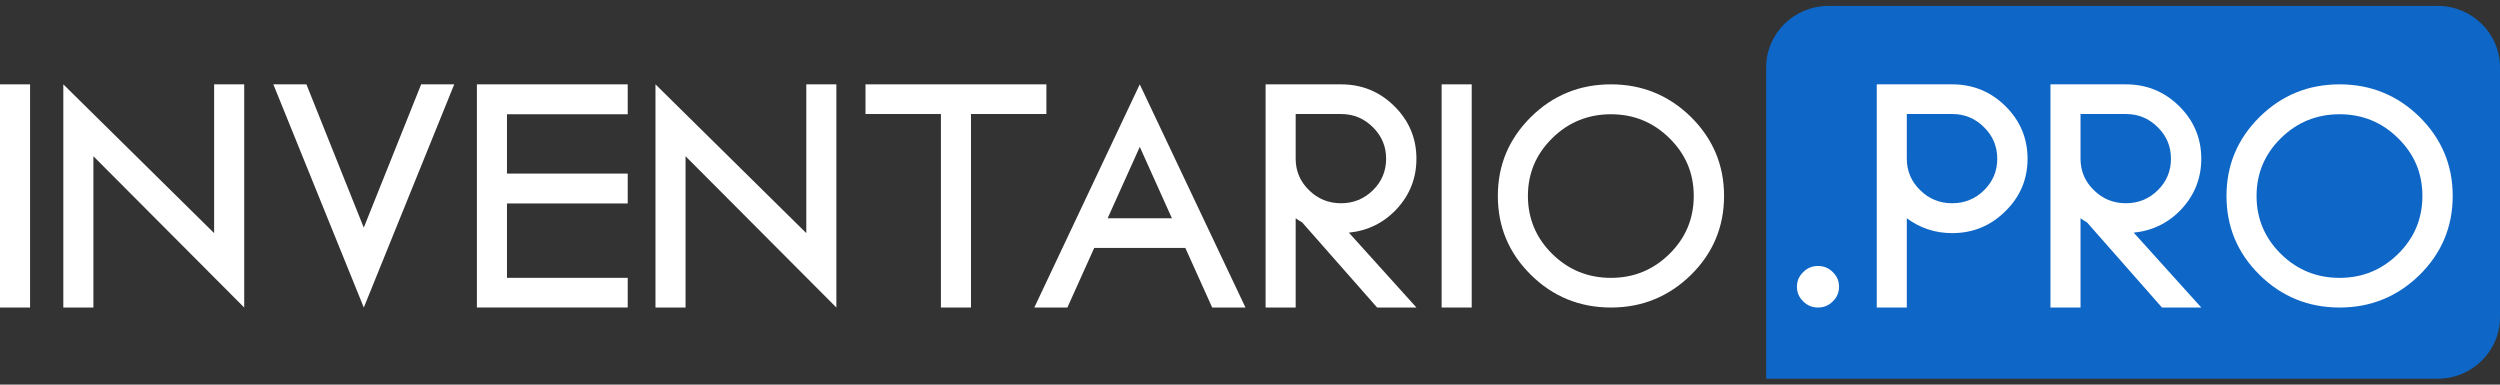
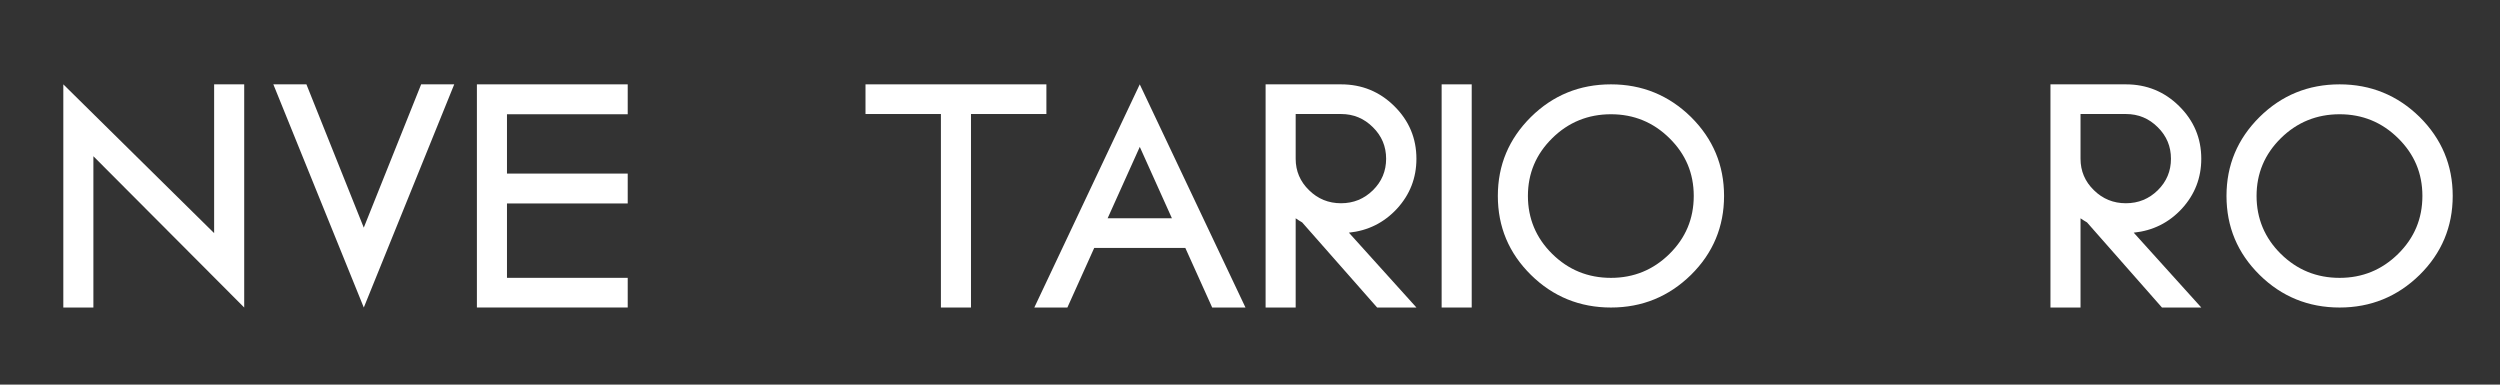
<svg xmlns="http://www.w3.org/2000/svg" width="104" height="16" viewBox="0 0 104 16" fill="none">
  <rect x="0" y="0" width="104" height="16" fill="#333333" stroke="none" />
  <g clip-path="url(#clip0_137_2864)">
-     <path d="M0 3.509H1.251V12.793H0V3.509Z" fill="white" />
+     <path d="M0 3.509H1.251V12.793V3.509Z" fill="white" />
    <path d="M10.159 3.509V12.793L3.885 6.499V12.793H2.634V3.509L8.908 9.698V3.509H10.159Z" fill="white" />
    <path d="M18.896 3.509L15.134 12.793L11.371 3.509H12.747L15.133 9.47L17.52 3.509H18.896H18.896Z" fill="white" />
    <path d="M26.113 3.509V4.753H21.09V7.221H26.113V8.464H21.09V11.558H26.113V12.792H19.839V3.509H26.113Z" fill="white" />
-     <path d="M34.793 3.509V12.793L28.519 6.499V12.793H27.268V3.509L33.542 9.698V3.509H34.793Z" fill="white" />
    <path d="M43.53 3.509V4.743H40.393V12.793H39.142V4.743H36.005V3.509H43.53Z" fill="white" />
    <path d="M51.812 12.793H50.427L49.31 10.315H45.519L44.403 12.793H43.027L47.414 3.509L51.812 12.793ZM46.077 9.081H48.752L47.415 6.11L46.077 9.081H46.077Z" fill="white" />
    <path d="M58.923 6.604C58.923 7.401 58.654 8.094 58.115 8.682C57.576 9.265 56.909 9.597 56.114 9.679L58.923 12.792H57.288L54.17 9.252C54.08 9.201 53.99 9.144 53.9 9.081V12.792H52.649V3.509H55.786C56.653 3.509 57.39 3.81 57.999 4.411C58.615 5.018 58.923 5.749 58.923 6.604ZM53.9 6.604C53.9 7.116 54.086 7.553 54.458 7.914C54.824 8.274 55.266 8.455 55.786 8.455C56.306 8.455 56.748 8.274 57.114 7.914C57.48 7.553 57.663 7.116 57.663 6.604C57.663 6.091 57.48 5.655 57.114 5.294C56.748 4.927 56.306 4.743 55.786 4.743H53.9V6.604Z" fill="white" />
    <path d="M59.972 3.509H61.223V12.793H59.972V3.509Z" fill="white" />
    <path d="M67.016 3.509C68.312 3.509 69.421 3.962 70.345 4.867C71.263 5.778 71.721 6.873 71.721 8.151C71.721 9.429 71.263 10.53 70.345 11.435C69.421 12.34 68.312 12.793 67.016 12.793C65.72 12.793 64.604 12.34 63.686 11.435C62.769 10.53 62.31 9.436 62.31 8.151C62.31 6.866 62.769 5.778 63.686 4.867C64.604 3.962 65.713 3.509 67.016 3.509ZM67.016 11.559C67.965 11.559 68.777 11.226 69.45 10.562C70.124 9.898 70.46 9.094 70.46 8.151C70.46 7.208 70.124 6.414 69.45 5.75C68.777 5.085 67.965 4.753 67.016 4.753C66.066 4.753 65.245 5.085 64.572 5.75C63.898 6.414 63.561 7.214 63.561 8.151C63.561 9.087 63.898 9.898 64.572 10.562C65.245 11.226 66.06 11.559 67.016 11.559Z" fill="white" />
-     <path d="M101.407 15.754H73.473V2.803C73.473 1.391 74.634 0.246 76.066 0.246H101.407C102.839 0.246 104 1.391 104 2.803V13.197C104 14.609 102.839 15.754 101.407 15.754Z" fill="#0E66C6" />
-     <path d="M76.245 12.536C76.078 12.707 75.873 12.793 75.629 12.793C75.385 12.793 75.18 12.707 75.013 12.536C74.839 12.372 74.753 12.169 74.753 11.929C74.753 11.688 74.839 11.486 75.013 11.321C75.179 11.15 75.385 11.065 75.629 11.065C75.873 11.065 76.078 11.15 76.245 11.321C76.418 11.486 76.504 11.688 76.504 11.929C76.504 12.169 76.418 12.372 76.245 12.536Z" fill="white" />
-     <path d="M81.209 3.509C82.076 3.509 82.813 3.81 83.422 4.411C84.038 5.018 84.346 5.749 84.346 6.604C84.346 7.458 84.038 8.186 83.422 8.787C82.813 9.394 82.075 9.698 81.209 9.698C80.51 9.698 79.882 9.492 79.323 9.081V12.792H78.073V3.509H81.209ZM81.209 8.455C81.729 8.455 82.172 8.274 82.537 7.914C82.903 7.553 83.086 7.116 83.086 6.604C83.086 6.091 82.903 5.655 82.537 5.294C82.172 4.927 81.729 4.743 81.209 4.743H79.323V6.604C79.323 7.116 79.51 7.553 79.882 7.914C80.247 8.274 80.69 8.455 81.209 8.455Z" fill="white" />
    <path d="M91.573 6.604C91.573 7.401 91.304 8.094 90.765 8.682C90.226 9.265 89.559 9.597 88.763 9.679L91.573 12.792H89.937L86.82 9.252C86.73 9.201 86.64 9.144 86.55 9.081V12.792H85.299V3.509H88.436C89.302 3.509 90.04 3.81 90.649 4.411C91.265 5.018 91.573 5.749 91.573 6.604ZM86.55 6.604C86.55 7.116 86.736 7.553 87.108 7.914C87.474 8.274 87.916 8.455 88.436 8.455C88.956 8.455 89.398 8.274 89.764 7.914C90.13 7.553 90.312 7.116 90.312 6.604C90.312 6.091 90.13 5.655 89.764 5.294C89.398 4.927 88.956 4.743 88.436 4.743H86.55V6.604Z" fill="white" />
    <path d="M97.328 3.509C98.623 3.509 99.733 3.962 100.657 4.867C101.574 5.778 102.033 6.873 102.033 8.151C102.033 9.429 101.574 10.53 100.657 11.435C99.733 12.34 98.623 12.793 97.328 12.793C96.032 12.793 94.915 12.34 93.998 11.435C93.081 10.53 92.622 9.436 92.622 8.151C92.622 6.866 93.081 5.778 93.998 4.867C94.915 3.962 96.025 3.509 97.328 3.509ZM97.328 11.559C98.277 11.559 99.088 11.226 99.762 10.562C100.436 9.898 100.772 9.094 100.772 8.151C100.772 7.208 100.436 6.414 99.762 5.75C99.088 5.085 98.277 4.753 97.328 4.753C96.378 4.753 95.557 5.085 94.883 5.75C94.21 6.414 93.873 7.214 93.873 8.151C93.873 9.087 94.21 9.898 94.883 10.562C95.557 11.226 96.371 11.559 97.328 11.559Z" fill="white" />
  </g>
  <defs>
    <clipPath id="clip0_137_2864">
      <rect width="104" height="15.509" fill="white" transform="translate(0 0.246)" />
    </clipPath>
  </defs>
</svg>